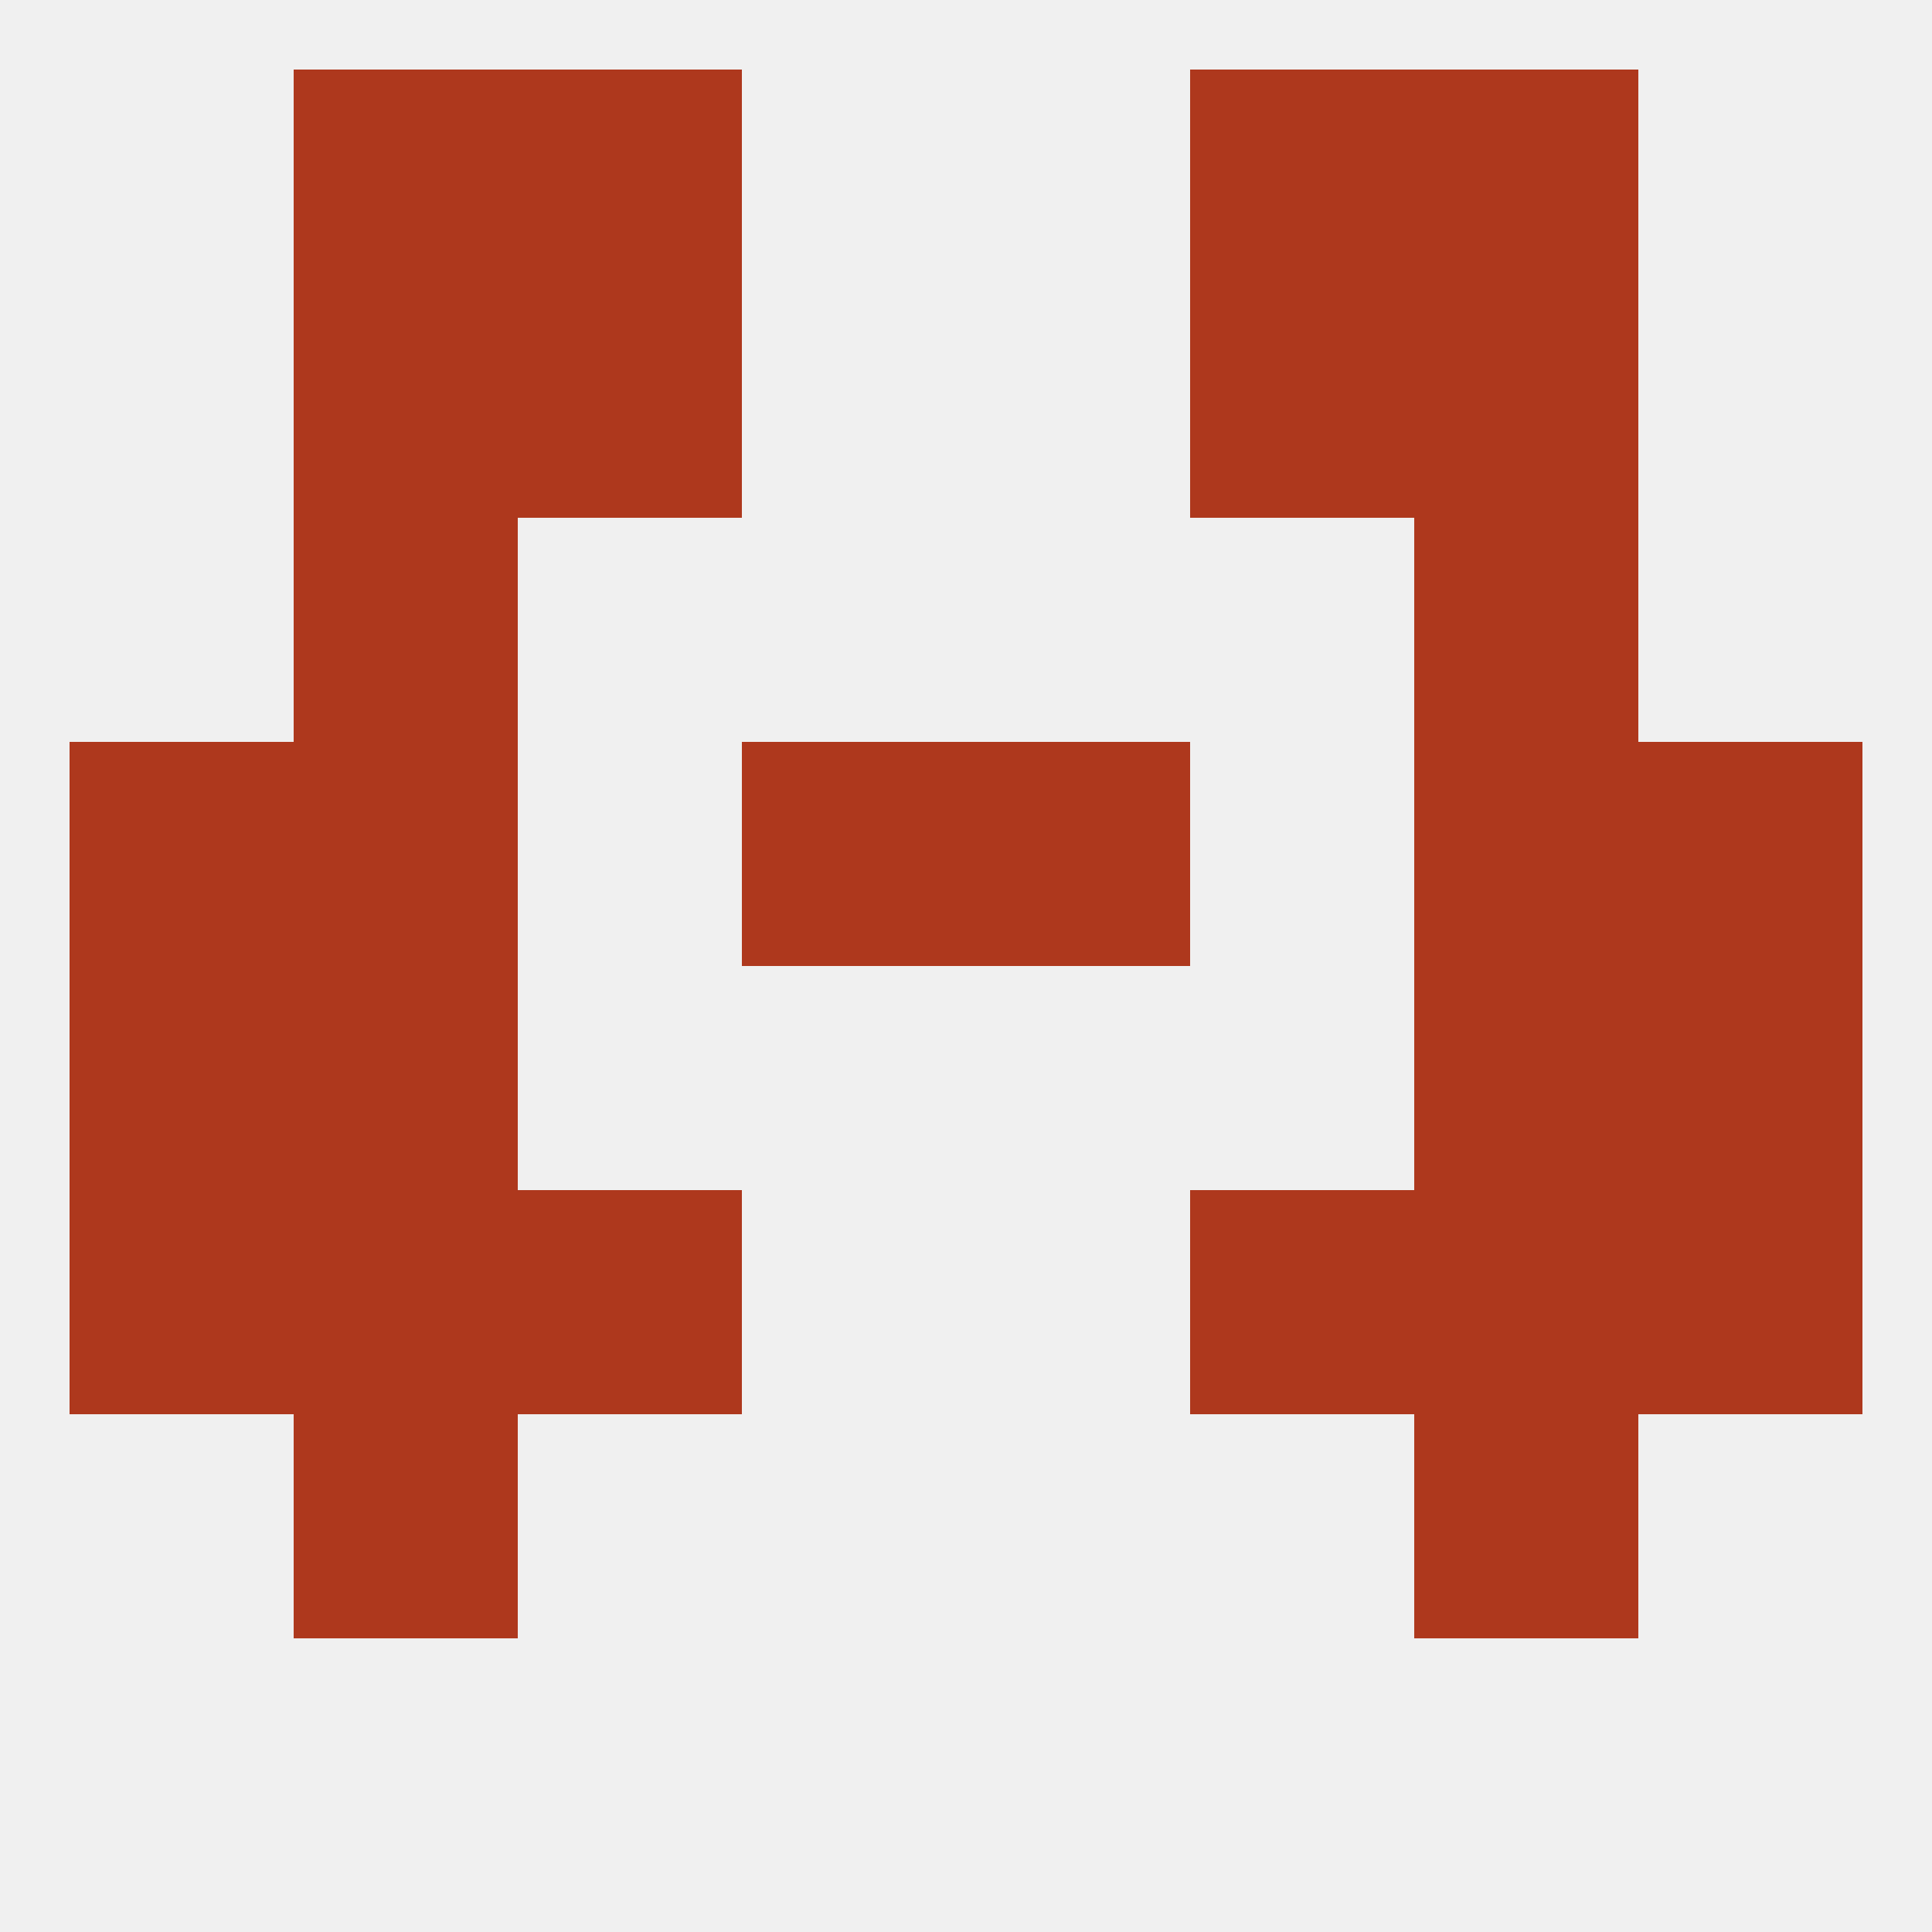
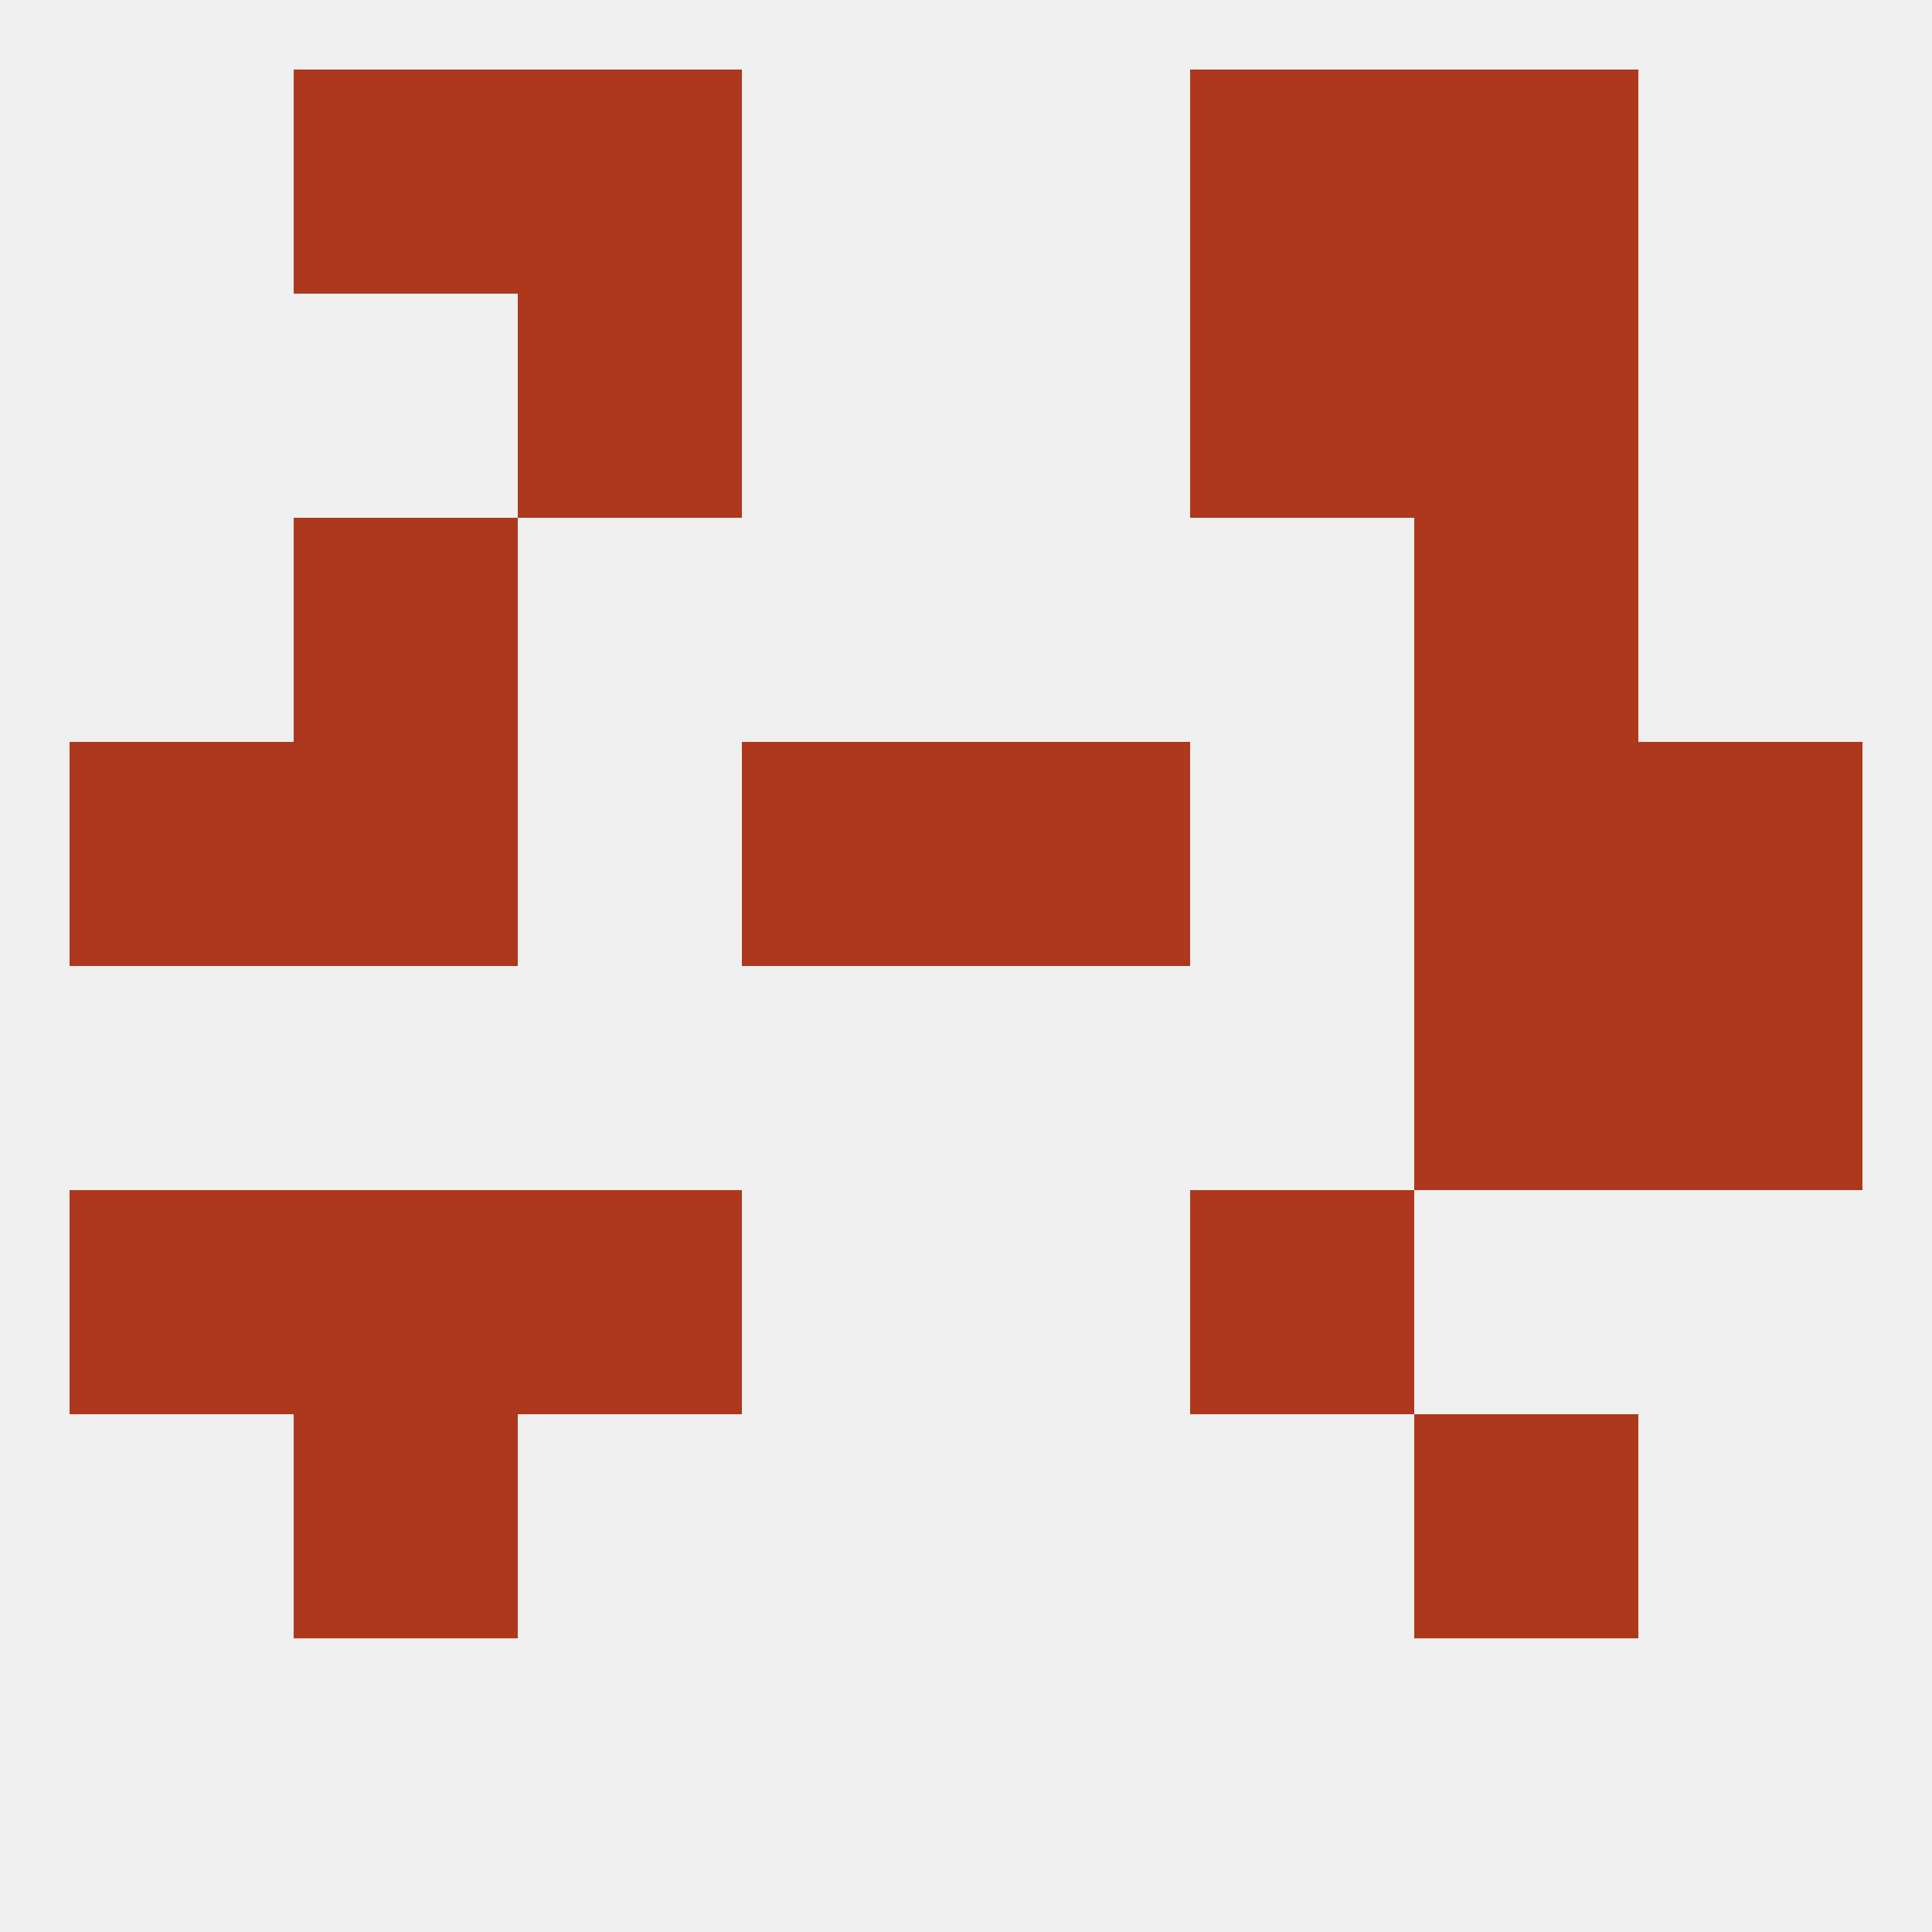
<svg xmlns="http://www.w3.org/2000/svg" version="1.1" baseprofile="full" width="250" height="250" viewBox="0 0 250 250">
  <rect width="100%" height="100%" fill="rgba(240,240,240,255)" />
  <rect x="67" y="9" width="29" height="29" fill="rgba(174,56,29,255)" />
  <rect x="154" y="9" width="29" height="29" fill="rgba(174,56,29,255)" />
  <rect x="38" y="9" width="29" height="29" fill="rgba(174,56,29,255)" />
  <rect x="183" y="9" width="29" height="29" fill="rgba(174,56,29,255)" />
  <rect x="212" y="125" width="29" height="29" fill="rgba(174,56,29,255)" />
-   <rect x="38" y="125" width="29" height="29" fill="rgba(174,56,29,255)" />
  <rect x="183" y="125" width="29" height="29" fill="rgba(174,56,29,255)" />
-   <rect x="9" y="125" width="29" height="29" fill="rgba(174,56,29,255)" />
  <rect x="38" y="154" width="29" height="29" fill="rgba(174,56,29,255)" />
-   <rect x="183" y="154" width="29" height="29" fill="rgba(174,56,29,255)" />
  <rect x="67" y="154" width="29" height="29" fill="rgba(174,56,29,255)" />
  <rect x="154" y="154" width="29" height="29" fill="rgba(174,56,29,255)" />
  <rect x="9" y="154" width="29" height="29" fill="rgba(174,56,29,255)" />
-   <rect x="212" y="154" width="29" height="29" fill="rgba(174,56,29,255)" />
  <rect x="38" y="183" width="29" height="29" fill="rgba(174,56,29,255)" />
  <rect x="183" y="183" width="29" height="29" fill="rgba(174,56,29,255)" />
  <rect x="38" y="96" width="29" height="29" fill="rgba(174,56,29,255)" />
  <rect x="183" y="96" width="29" height="29" fill="rgba(174,56,29,255)" />
  <rect x="9" y="96" width="29" height="29" fill="rgba(174,56,29,255)" />
  <rect x="212" y="96" width="29" height="29" fill="rgba(174,56,29,255)" />
  <rect x="96" y="96" width="29" height="29" fill="rgba(174,56,29,255)" />
  <rect x="125" y="96" width="29" height="29" fill="rgba(174,56,29,255)" />
  <rect x="38" y="67" width="29" height="29" fill="rgba(174,56,29,255)" />
  <rect x="183" y="67" width="29" height="29" fill="rgba(174,56,29,255)" />
  <rect x="67" y="38" width="29" height="29" fill="rgba(174,56,29,255)" />
  <rect x="154" y="38" width="29" height="29" fill="rgba(174,56,29,255)" />
-   <rect x="38" y="38" width="29" height="29" fill="rgba(174,56,29,255)" />
  <rect x="183" y="38" width="29" height="29" fill="rgba(174,56,29,255)" />
</svg>